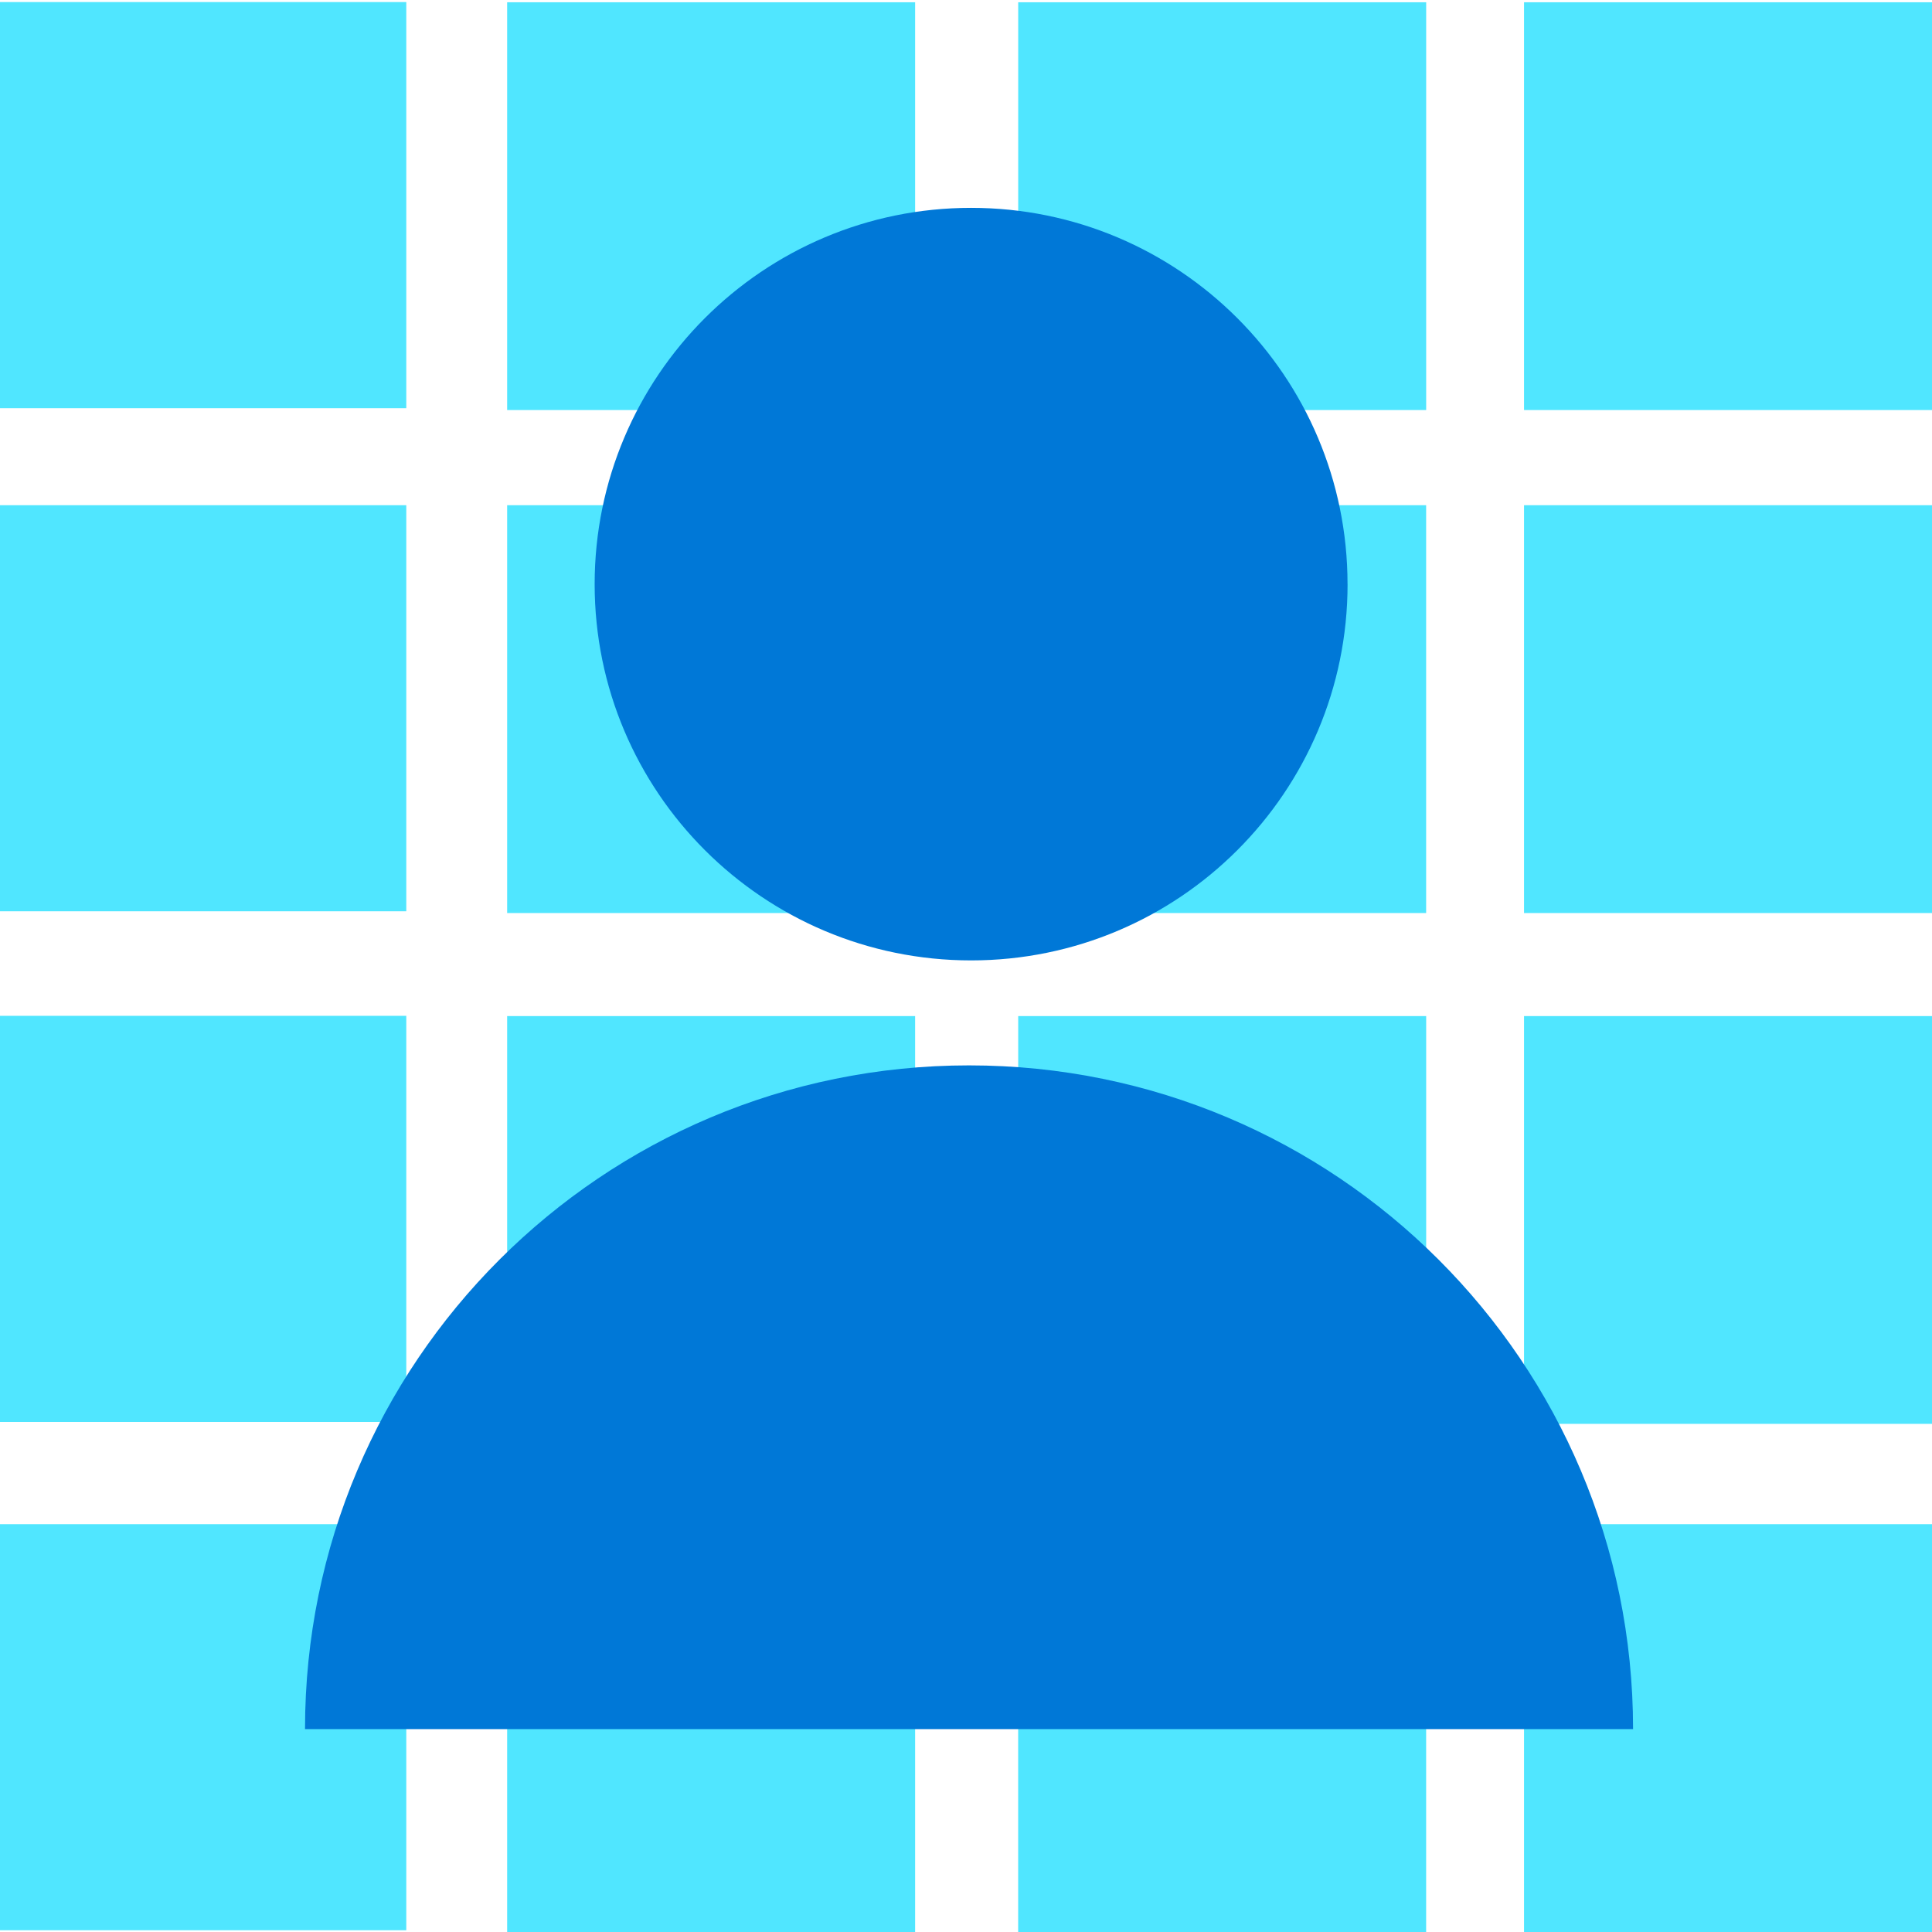
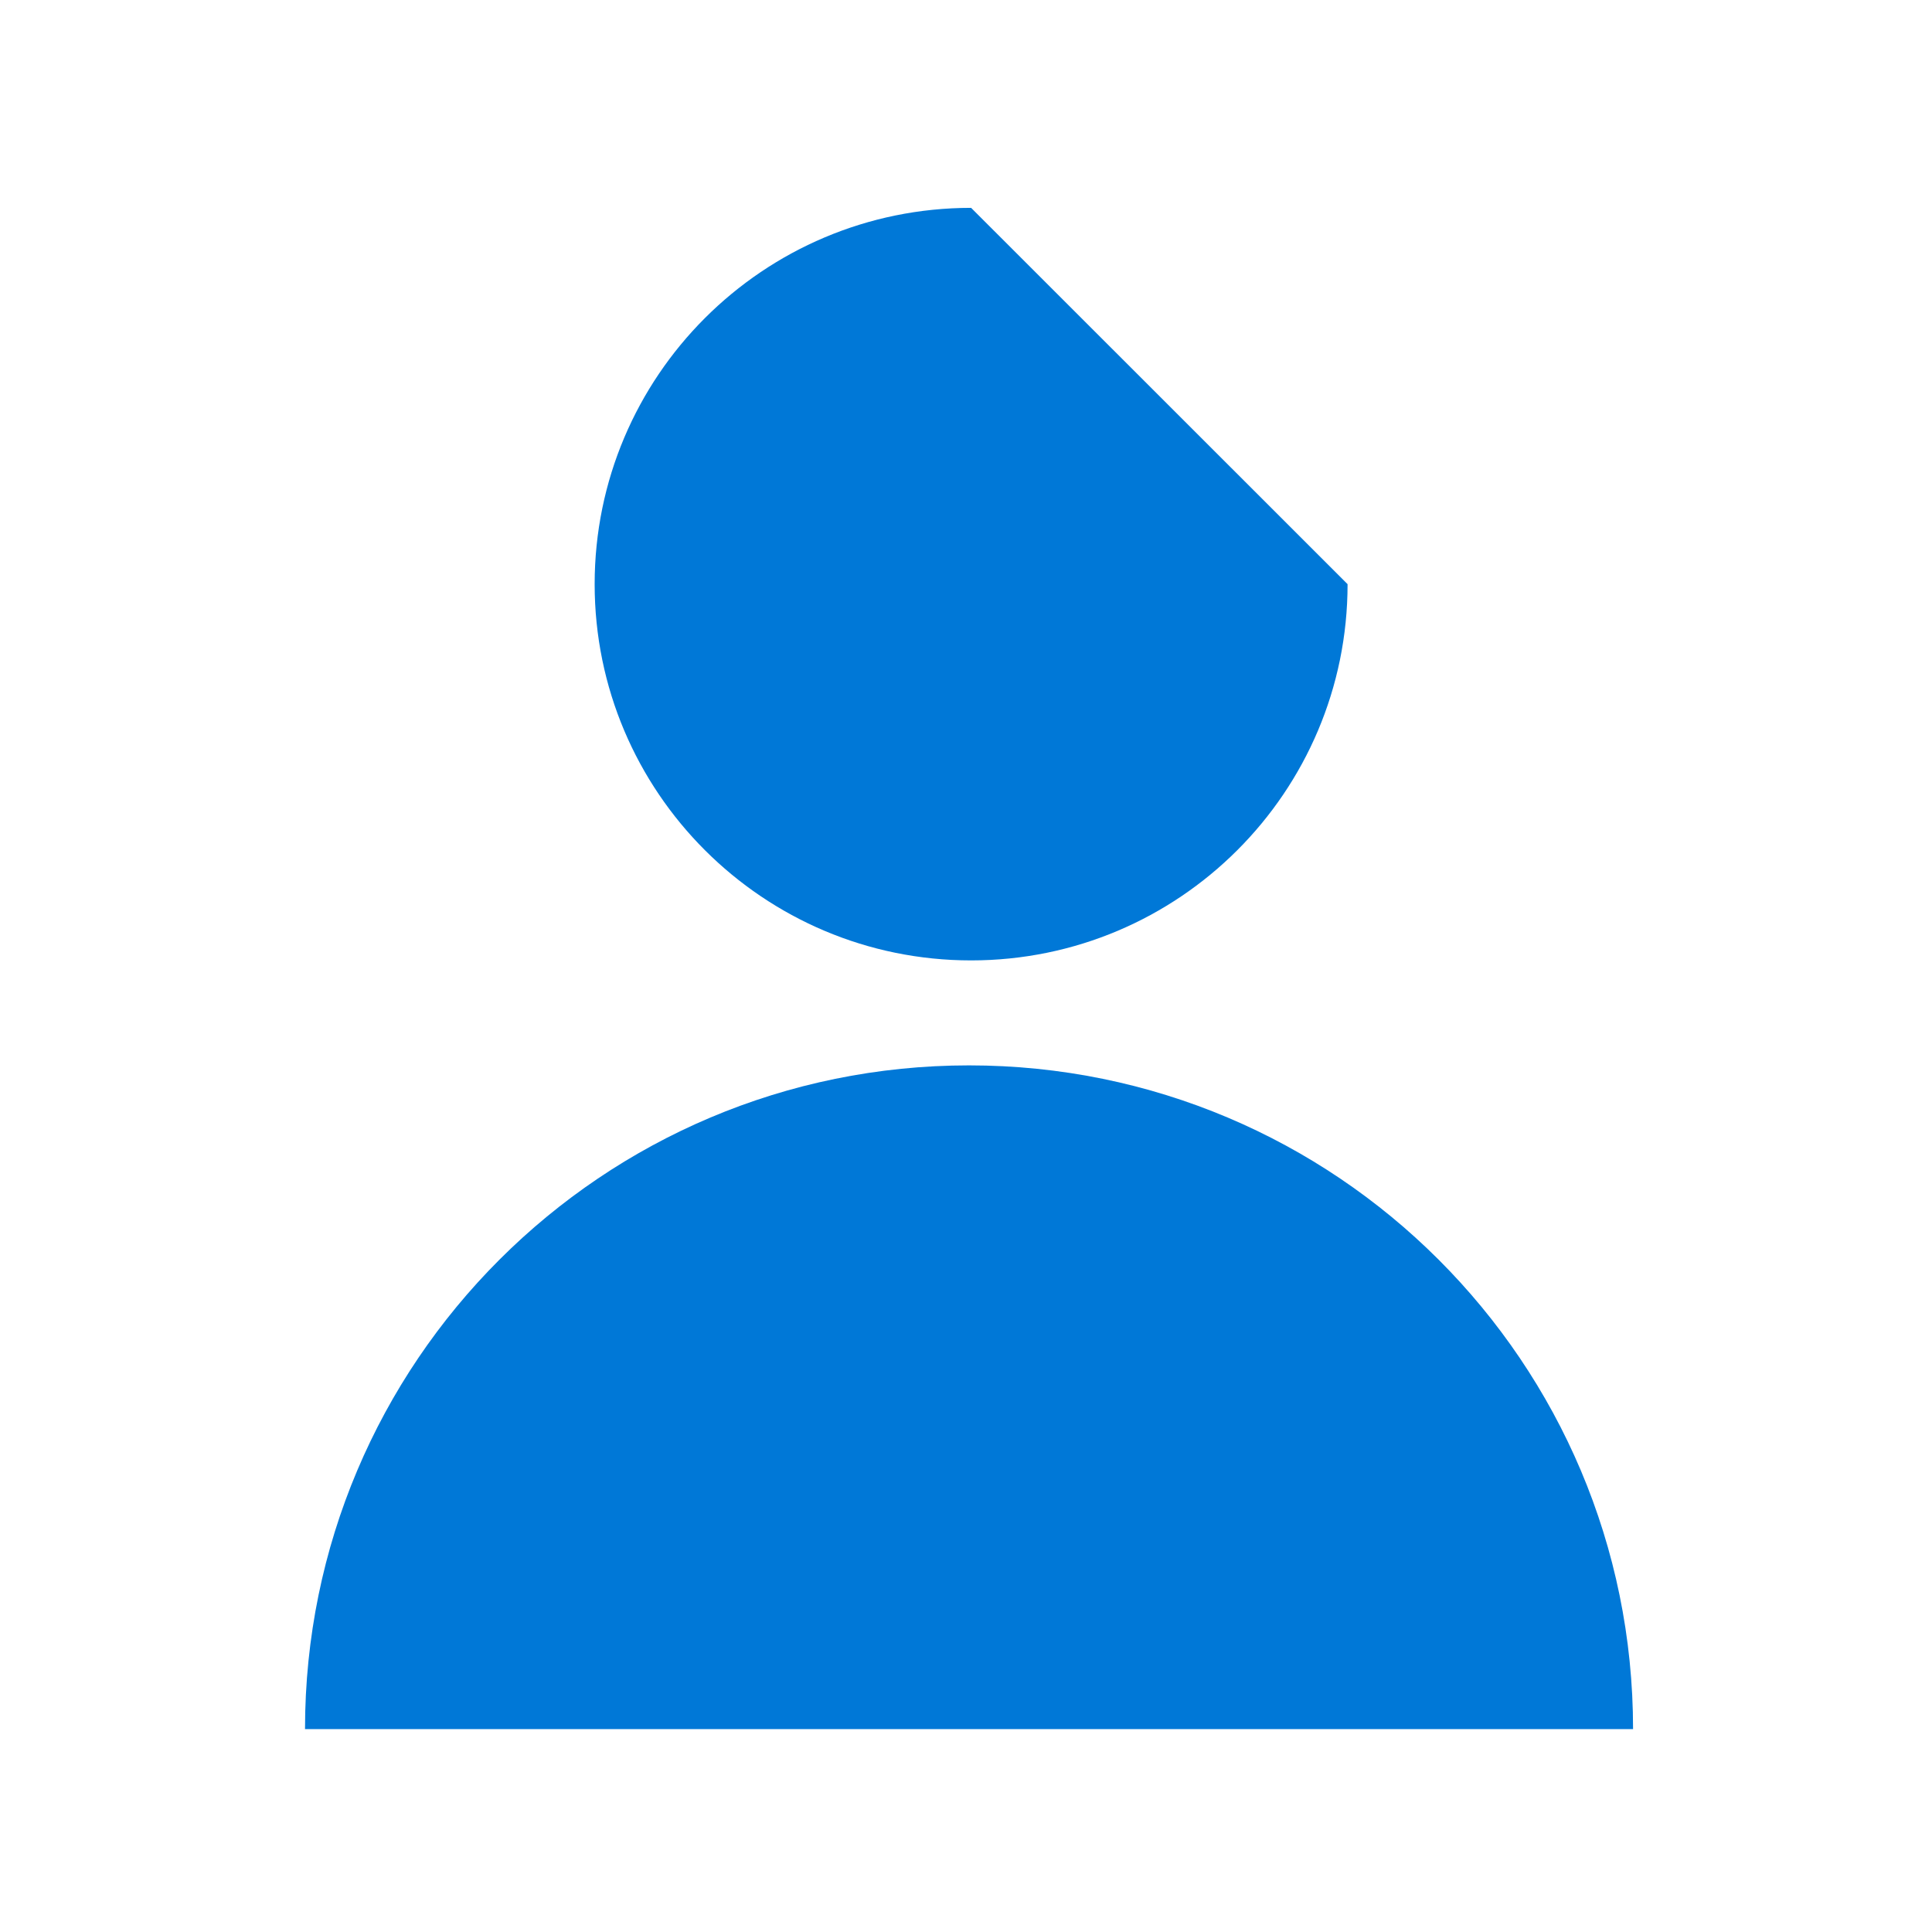
<svg xmlns="http://www.w3.org/2000/svg" viewBox="0 0 48 48">
-   <path d="M37.864 10.188H48V.056H37.864v10.132zm-12.567 0h10.136V.056H25.297v10.132zm-12.697 0h10.136V.056H12.6v10.132zM0 10.141h10.094V.051H0v10.09zm37.863 12.543H48V12.552H37.864v10.132zm-12.567 0h10.136V12.552H25.296v10.132zm-12.696 0h10.136V12.552H12.6v10.132zM0 22.64h10.094V12.552H0v10.09zm37.864 12.735H48V25.244H37.864v10.131zm-12.567 0h10.136V25.244H25.297v10.131zm-12.697 0h10.136V25.244H12.6v10.131zM0 35.328h10.094v-10.09H0v10.09zM37.863 48H48V37.868H37.864V48zm-12.567 0h10.136V37.868H25.296V48zM12.6 48h10.136V37.868H12.6V48zM0 47.957h10.094v-10.09H0v10.09z" fill="#50E6FF" />
-   <path d="M7.578 42.959c0-9.113 7.381-16.49 16.498-16.49 9.116 0 16.497 7.377 16.497 16.49H7.578zM33.48 14.513c0 5.162-4.188 9.348-9.353 9.348s-9.353-4.186-9.353-9.348c0-5.163 4.188-9.349 9.353-9.349s9.352 4.186 9.352 9.349z" fill="#0078D7" />
+   <path d="M7.578 42.959c0-9.113 7.381-16.49 16.498-16.49 9.116 0 16.497 7.377 16.497 16.49H7.578zM33.48 14.513c0 5.162-4.188 9.348-9.353 9.348s-9.353-4.186-9.353-9.348c0-5.163 4.188-9.349 9.353-9.349z" fill="#0078D7" />
</svg>